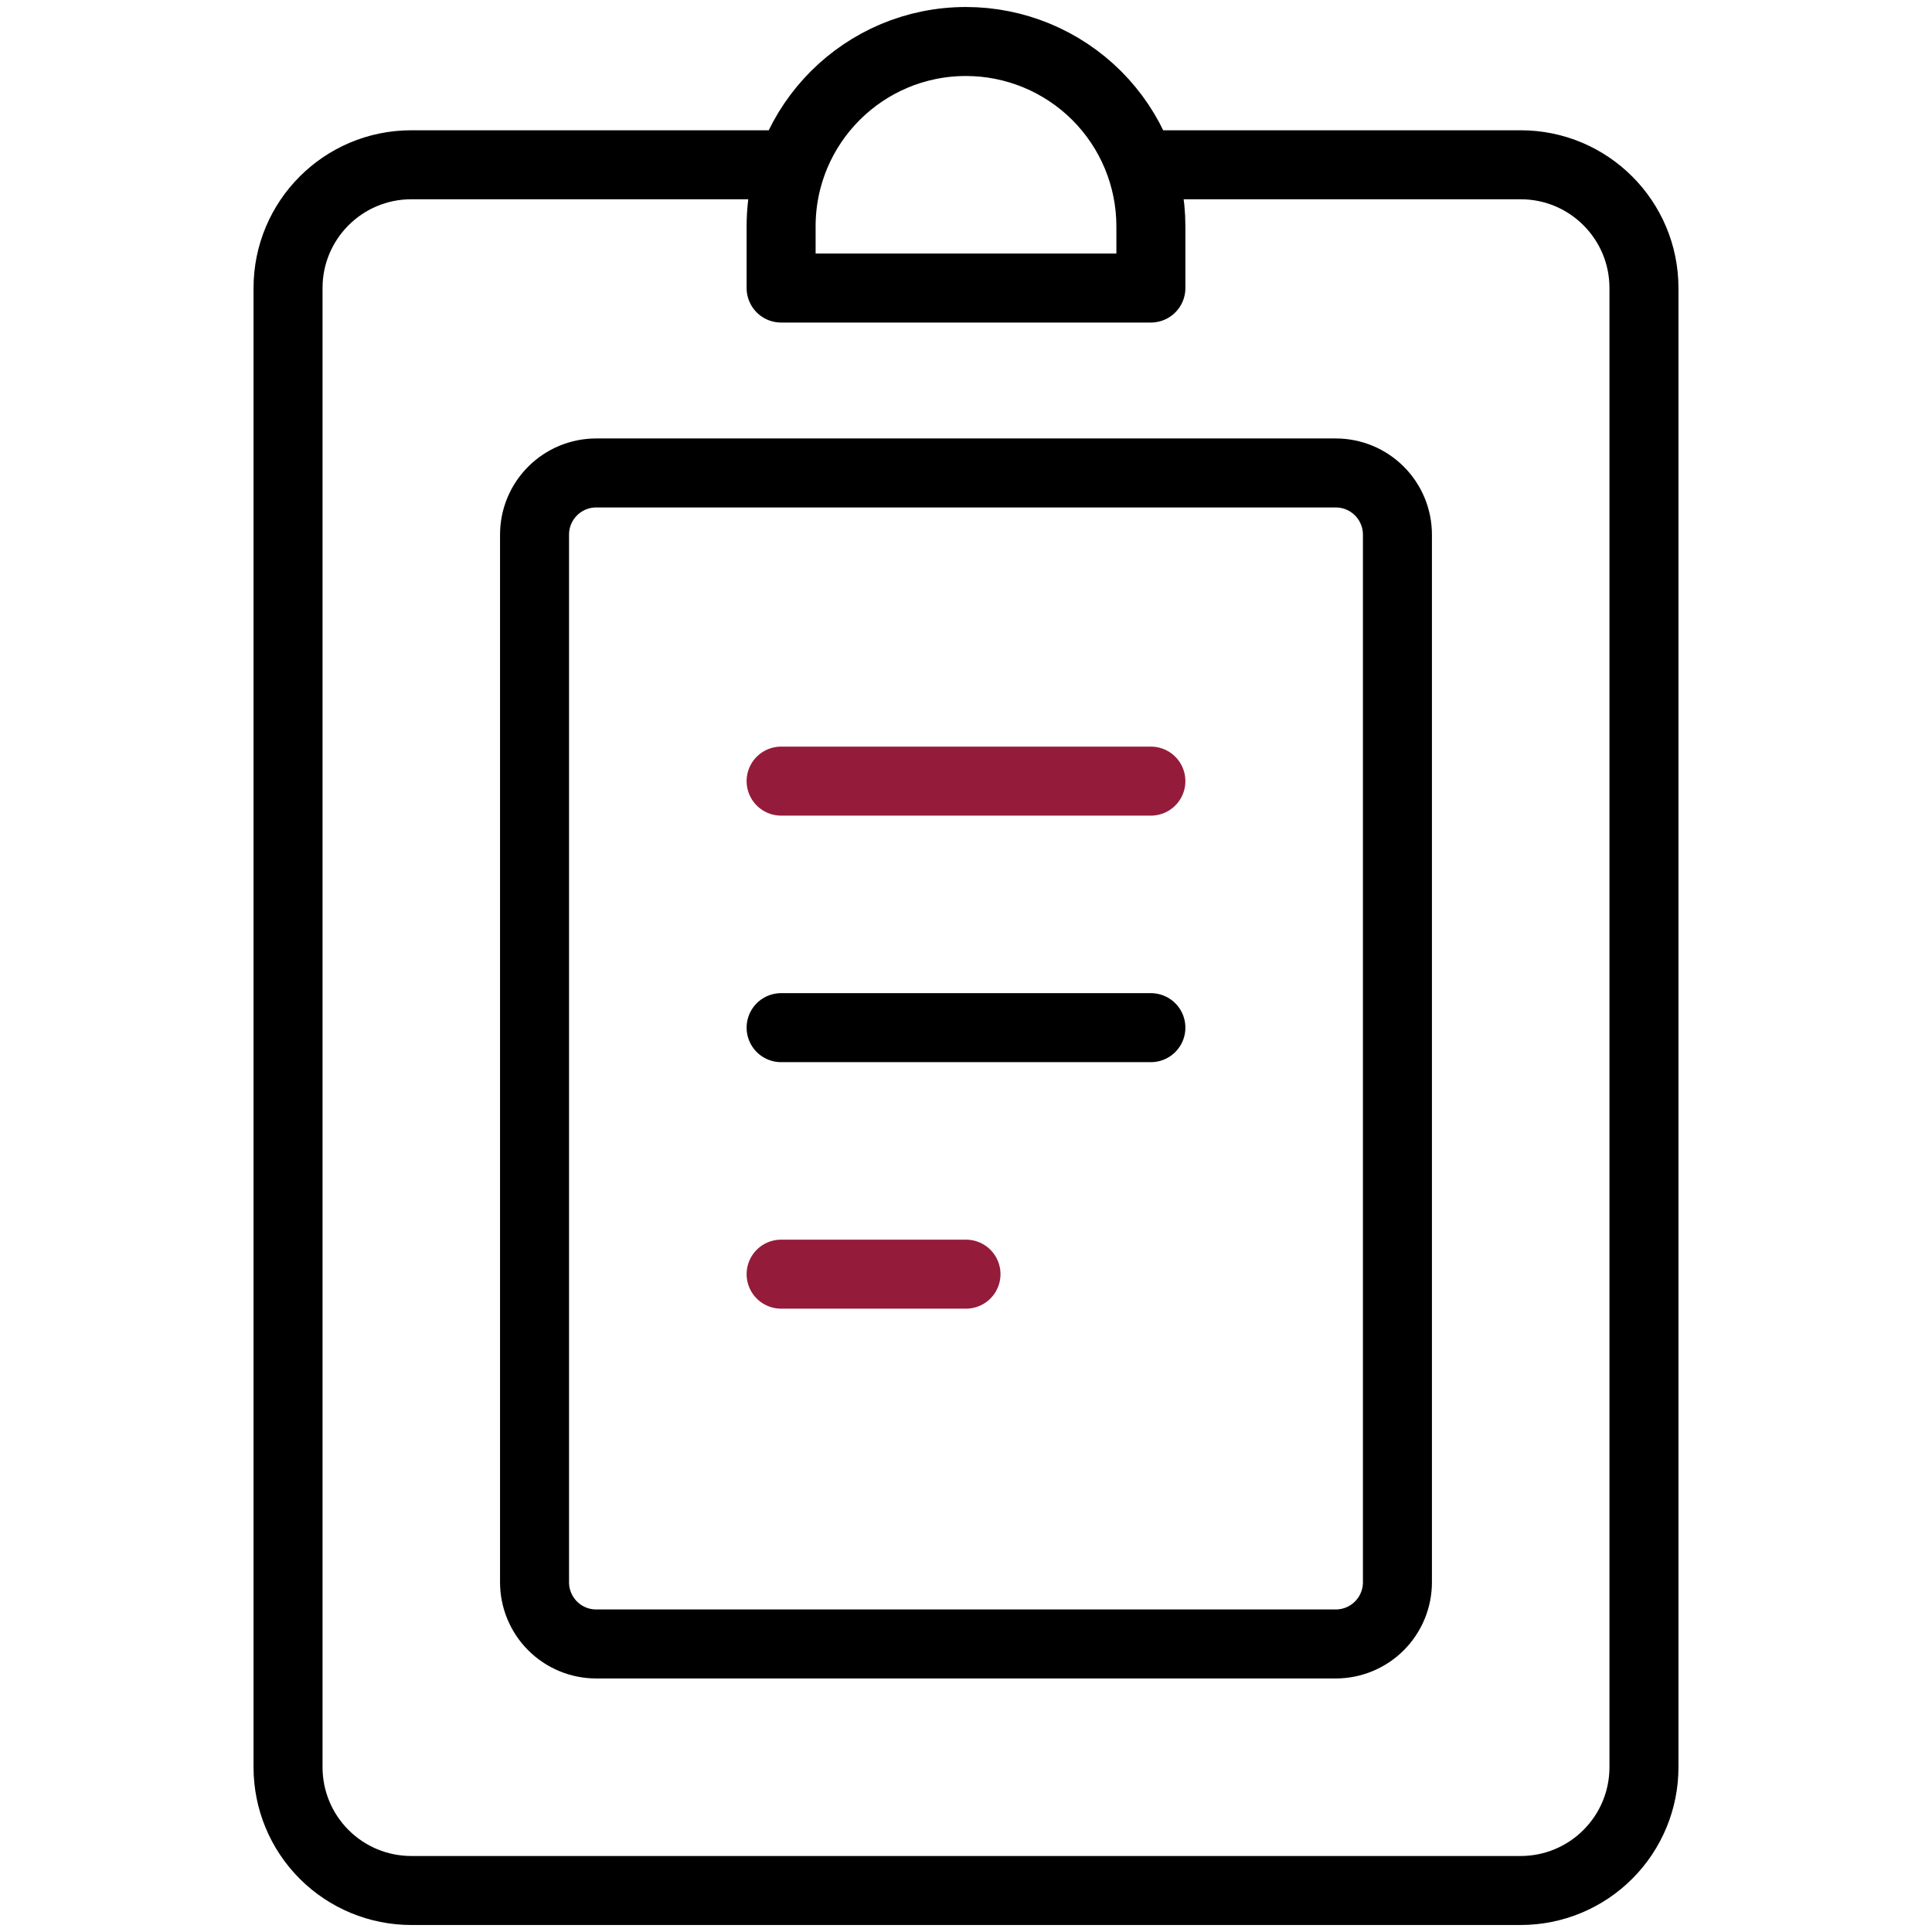
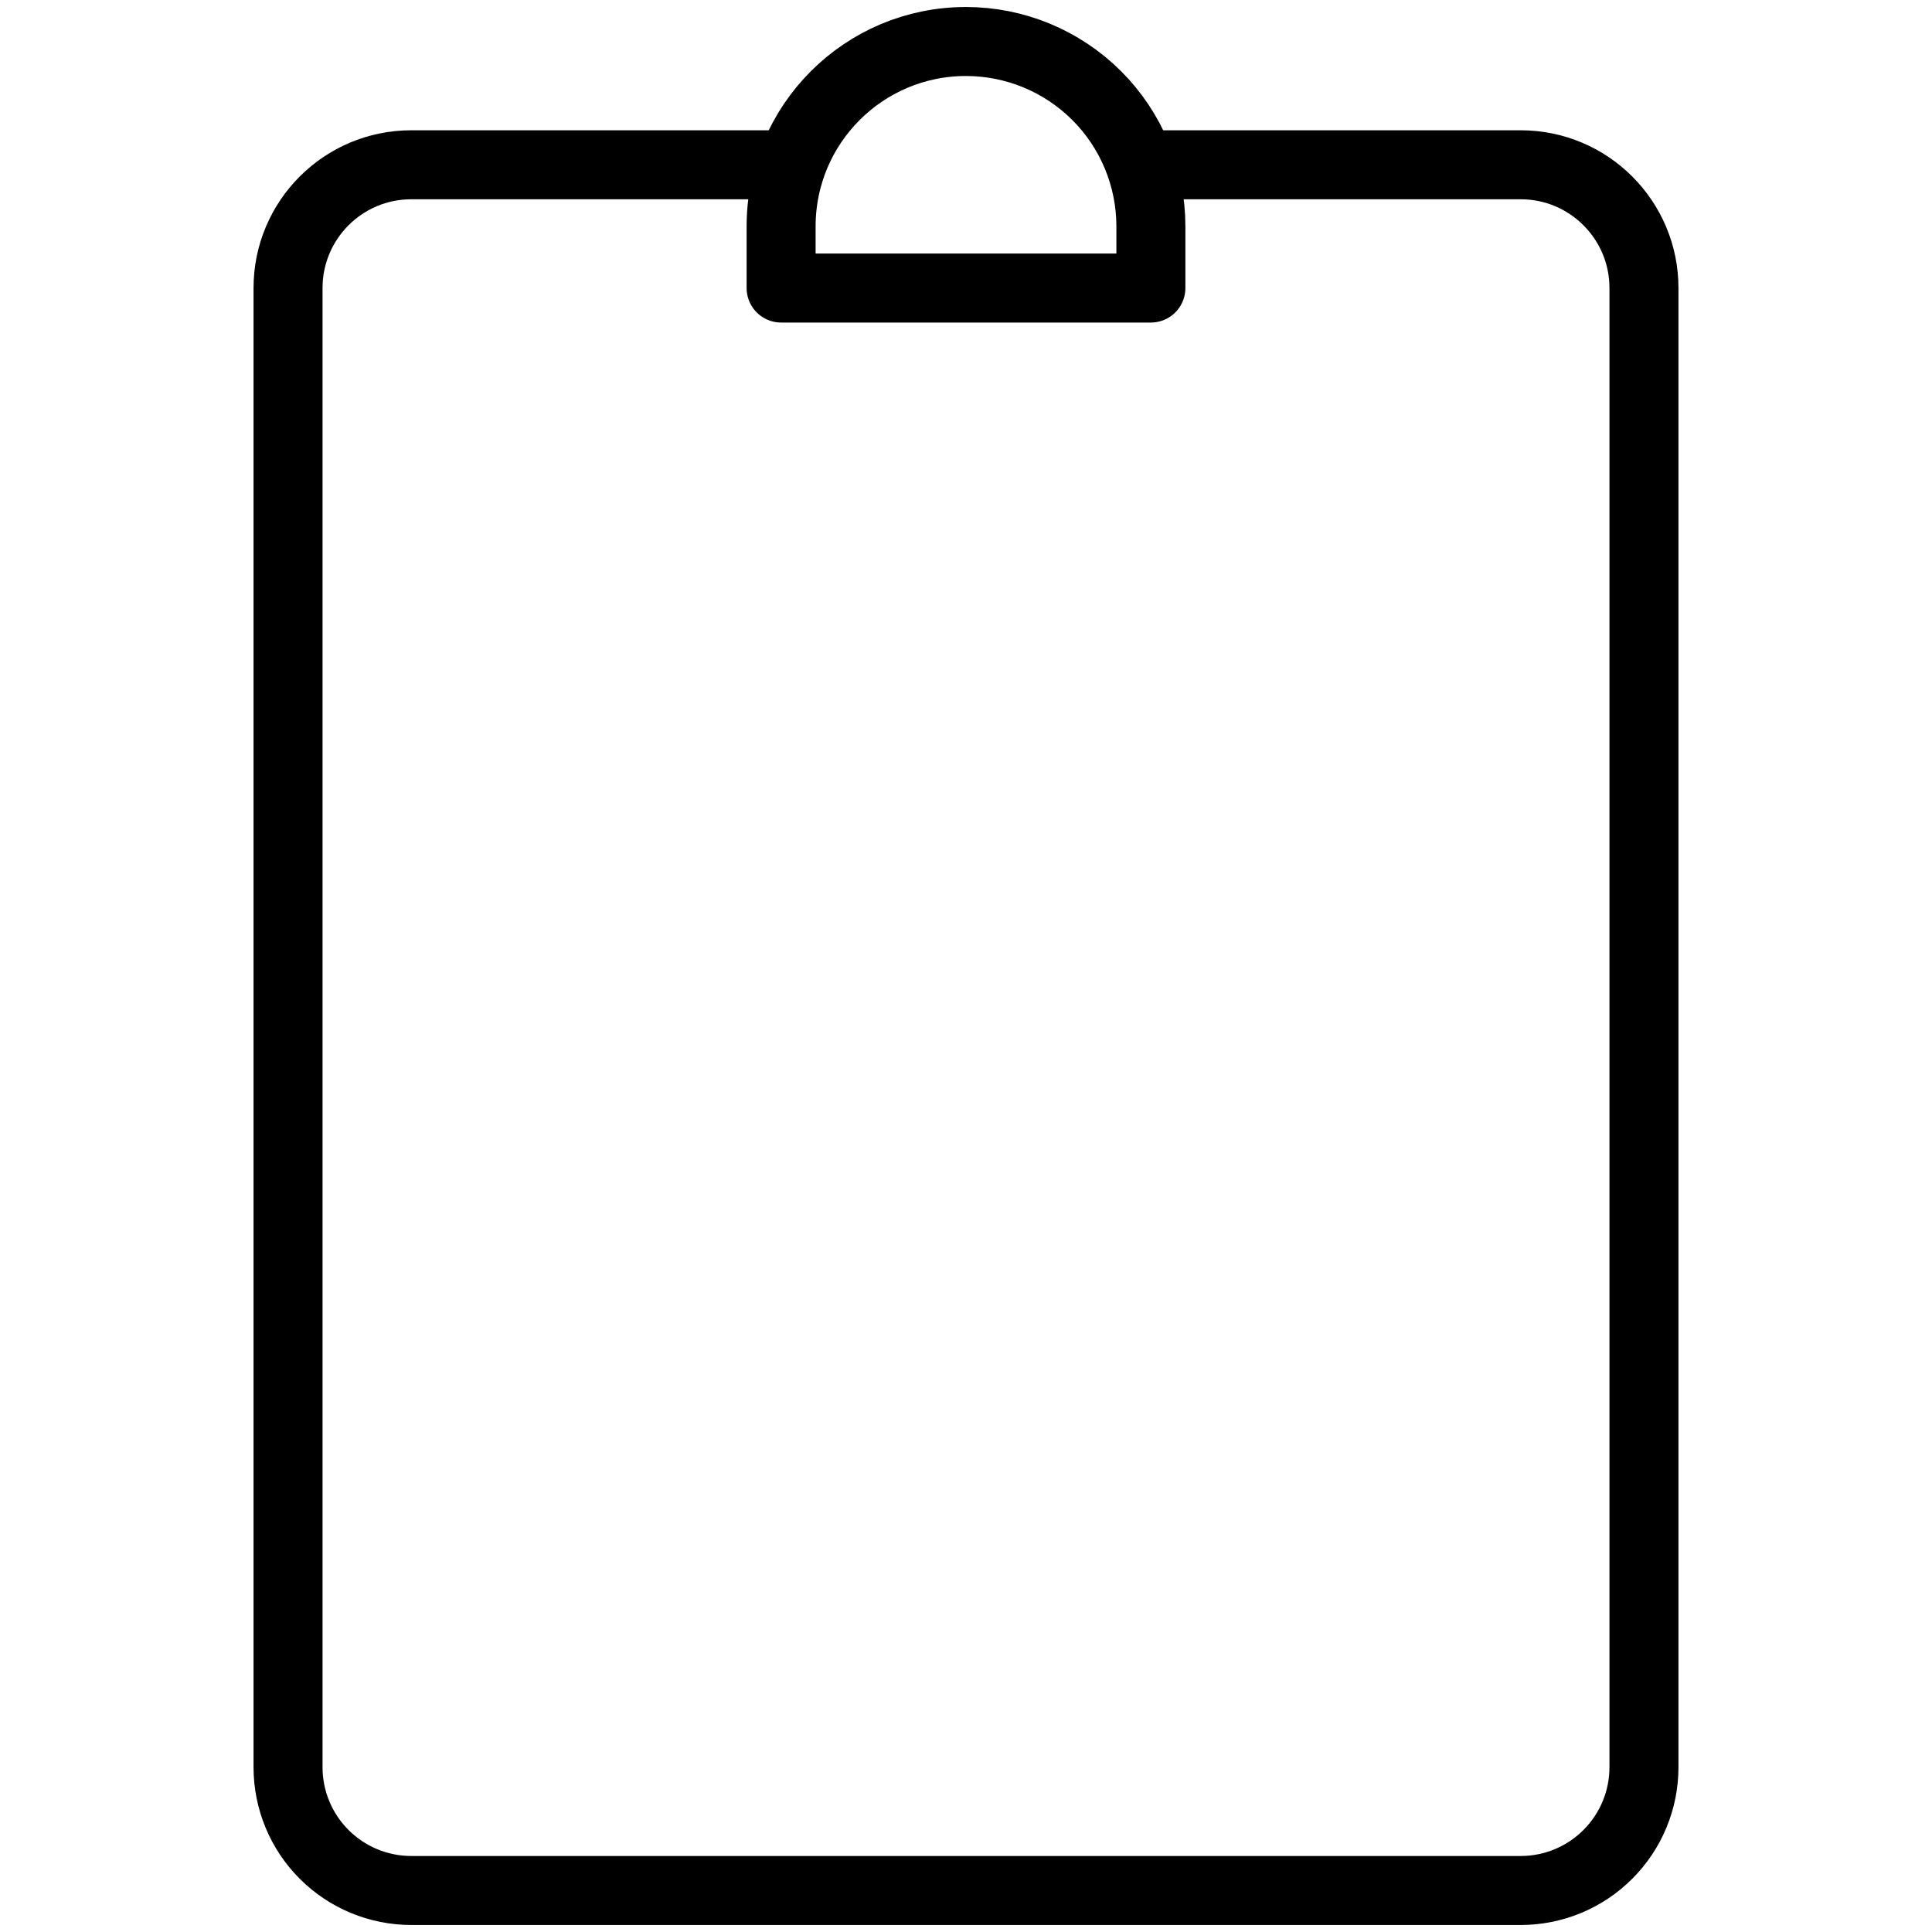
<svg xmlns="http://www.w3.org/2000/svg" width="56" height="56" viewBox="0 0 56 56" fill="none">
-   <path d="M22.641 29.787H33.359" stroke="black" stroke-width="2" stroke-miterlimit="10" stroke-linecap="round" stroke-linejoin="round" />
-   <path d="M22.641 22.641H33.359" stroke="#951B3A" stroke-width="2" stroke-miterlimit="10" stroke-linecap="round" stroke-linejoin="round" />
-   <path d="M22.641 36.932H28" stroke="#951B3A" stroke-width="2" stroke-miterlimit="10" stroke-linecap="round" stroke-linejoin="round" />
-   <path d="M40.505 15.495C40.505 15.021 40.316 14.567 39.981 14.232C39.646 13.897 39.192 13.709 38.718 13.709C34.114 13.709 21.884 13.709 17.281 13.709C16.807 13.709 16.353 13.897 16.018 14.232C15.683 14.567 15.494 15.021 15.494 15.495C15.494 21.362 15.494 39.998 15.494 45.865C15.494 46.338 15.683 46.793 16.018 47.128C16.353 47.463 16.807 47.651 17.281 47.651C21.884 47.651 34.114 47.651 38.718 47.651C39.191 47.651 39.646 47.463 39.981 47.128C40.316 46.793 40.505 46.338 40.505 45.865C40.505 39.998 40.505 21.362 40.505 15.495Z" stroke="black" stroke-width="2" stroke-miterlimit="10" stroke-linecap="round" stroke-linejoin="round" />
  <path d="M33.359 8.349H22.641C22.641 8.349 22.641 7.587 22.641 6.561C22.641 3.602 25.039 1.203 27.998 1.203C27.999 1.203 27.999 1.203 28 1.203C29.421 1.203 30.784 1.768 31.79 2.773C32.795 3.778 33.359 5.141 33.359 6.562C33.359 7.588 33.359 8.349 33.359 8.349Z" stroke="black" stroke-width="2" stroke-miterlimit="10" stroke-linecap="round" stroke-linejoin="round" />
  <path d="M22.64 4.776C22.64 4.776 16.155 4.776 11.922 4.776C9.948 4.776 8.349 6.376 8.349 8.349C8.349 17.556 8.349 42.016 8.349 51.224C8.349 52.172 8.725 53.08 9.395 53.75C10.066 54.421 10.974 54.797 11.922 54.797C19.395 54.797 36.604 54.797 44.078 54.797C45.026 54.797 45.934 54.421 46.604 53.75C47.275 53.08 47.651 52.172 47.651 51.224C47.651 42.016 47.651 17.556 47.651 8.349C47.651 6.376 46.051 4.776 44.078 4.776C39.845 4.776 33.359 4.776 33.359 4.776" stroke="black" stroke-width="2" stroke-miterlimit="10" stroke-linecap="round" stroke-linejoin="round" />
</svg>